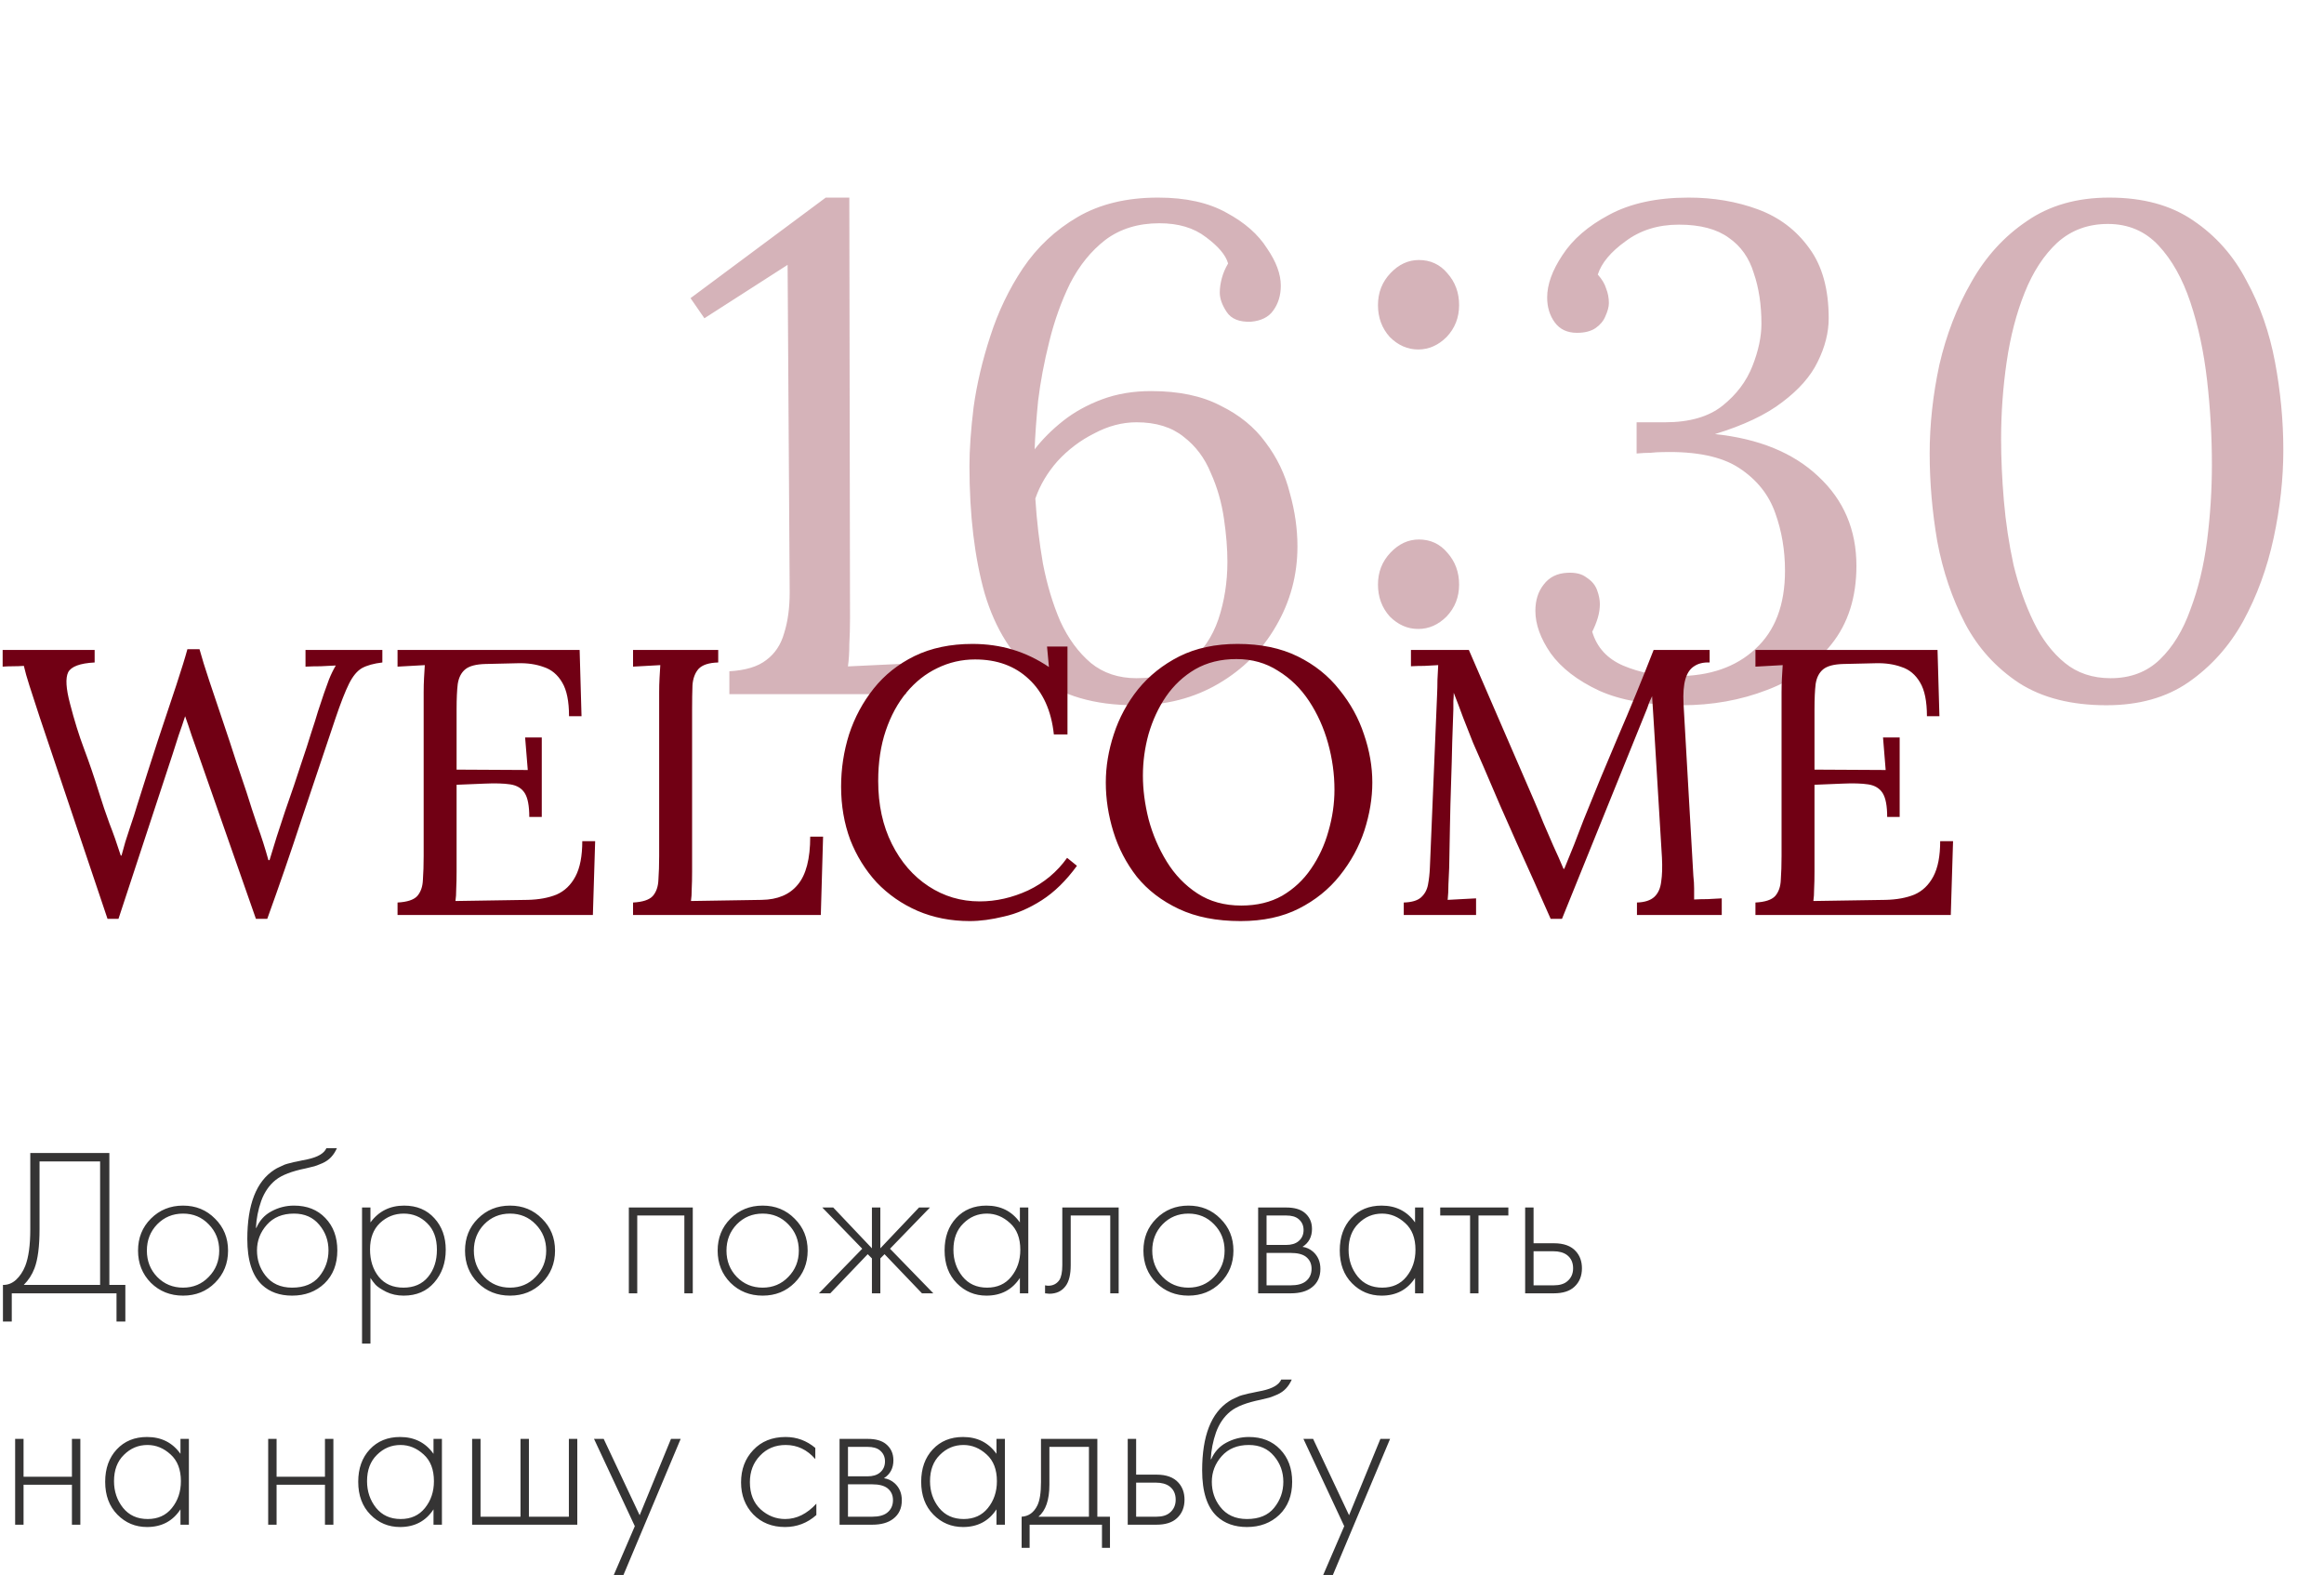
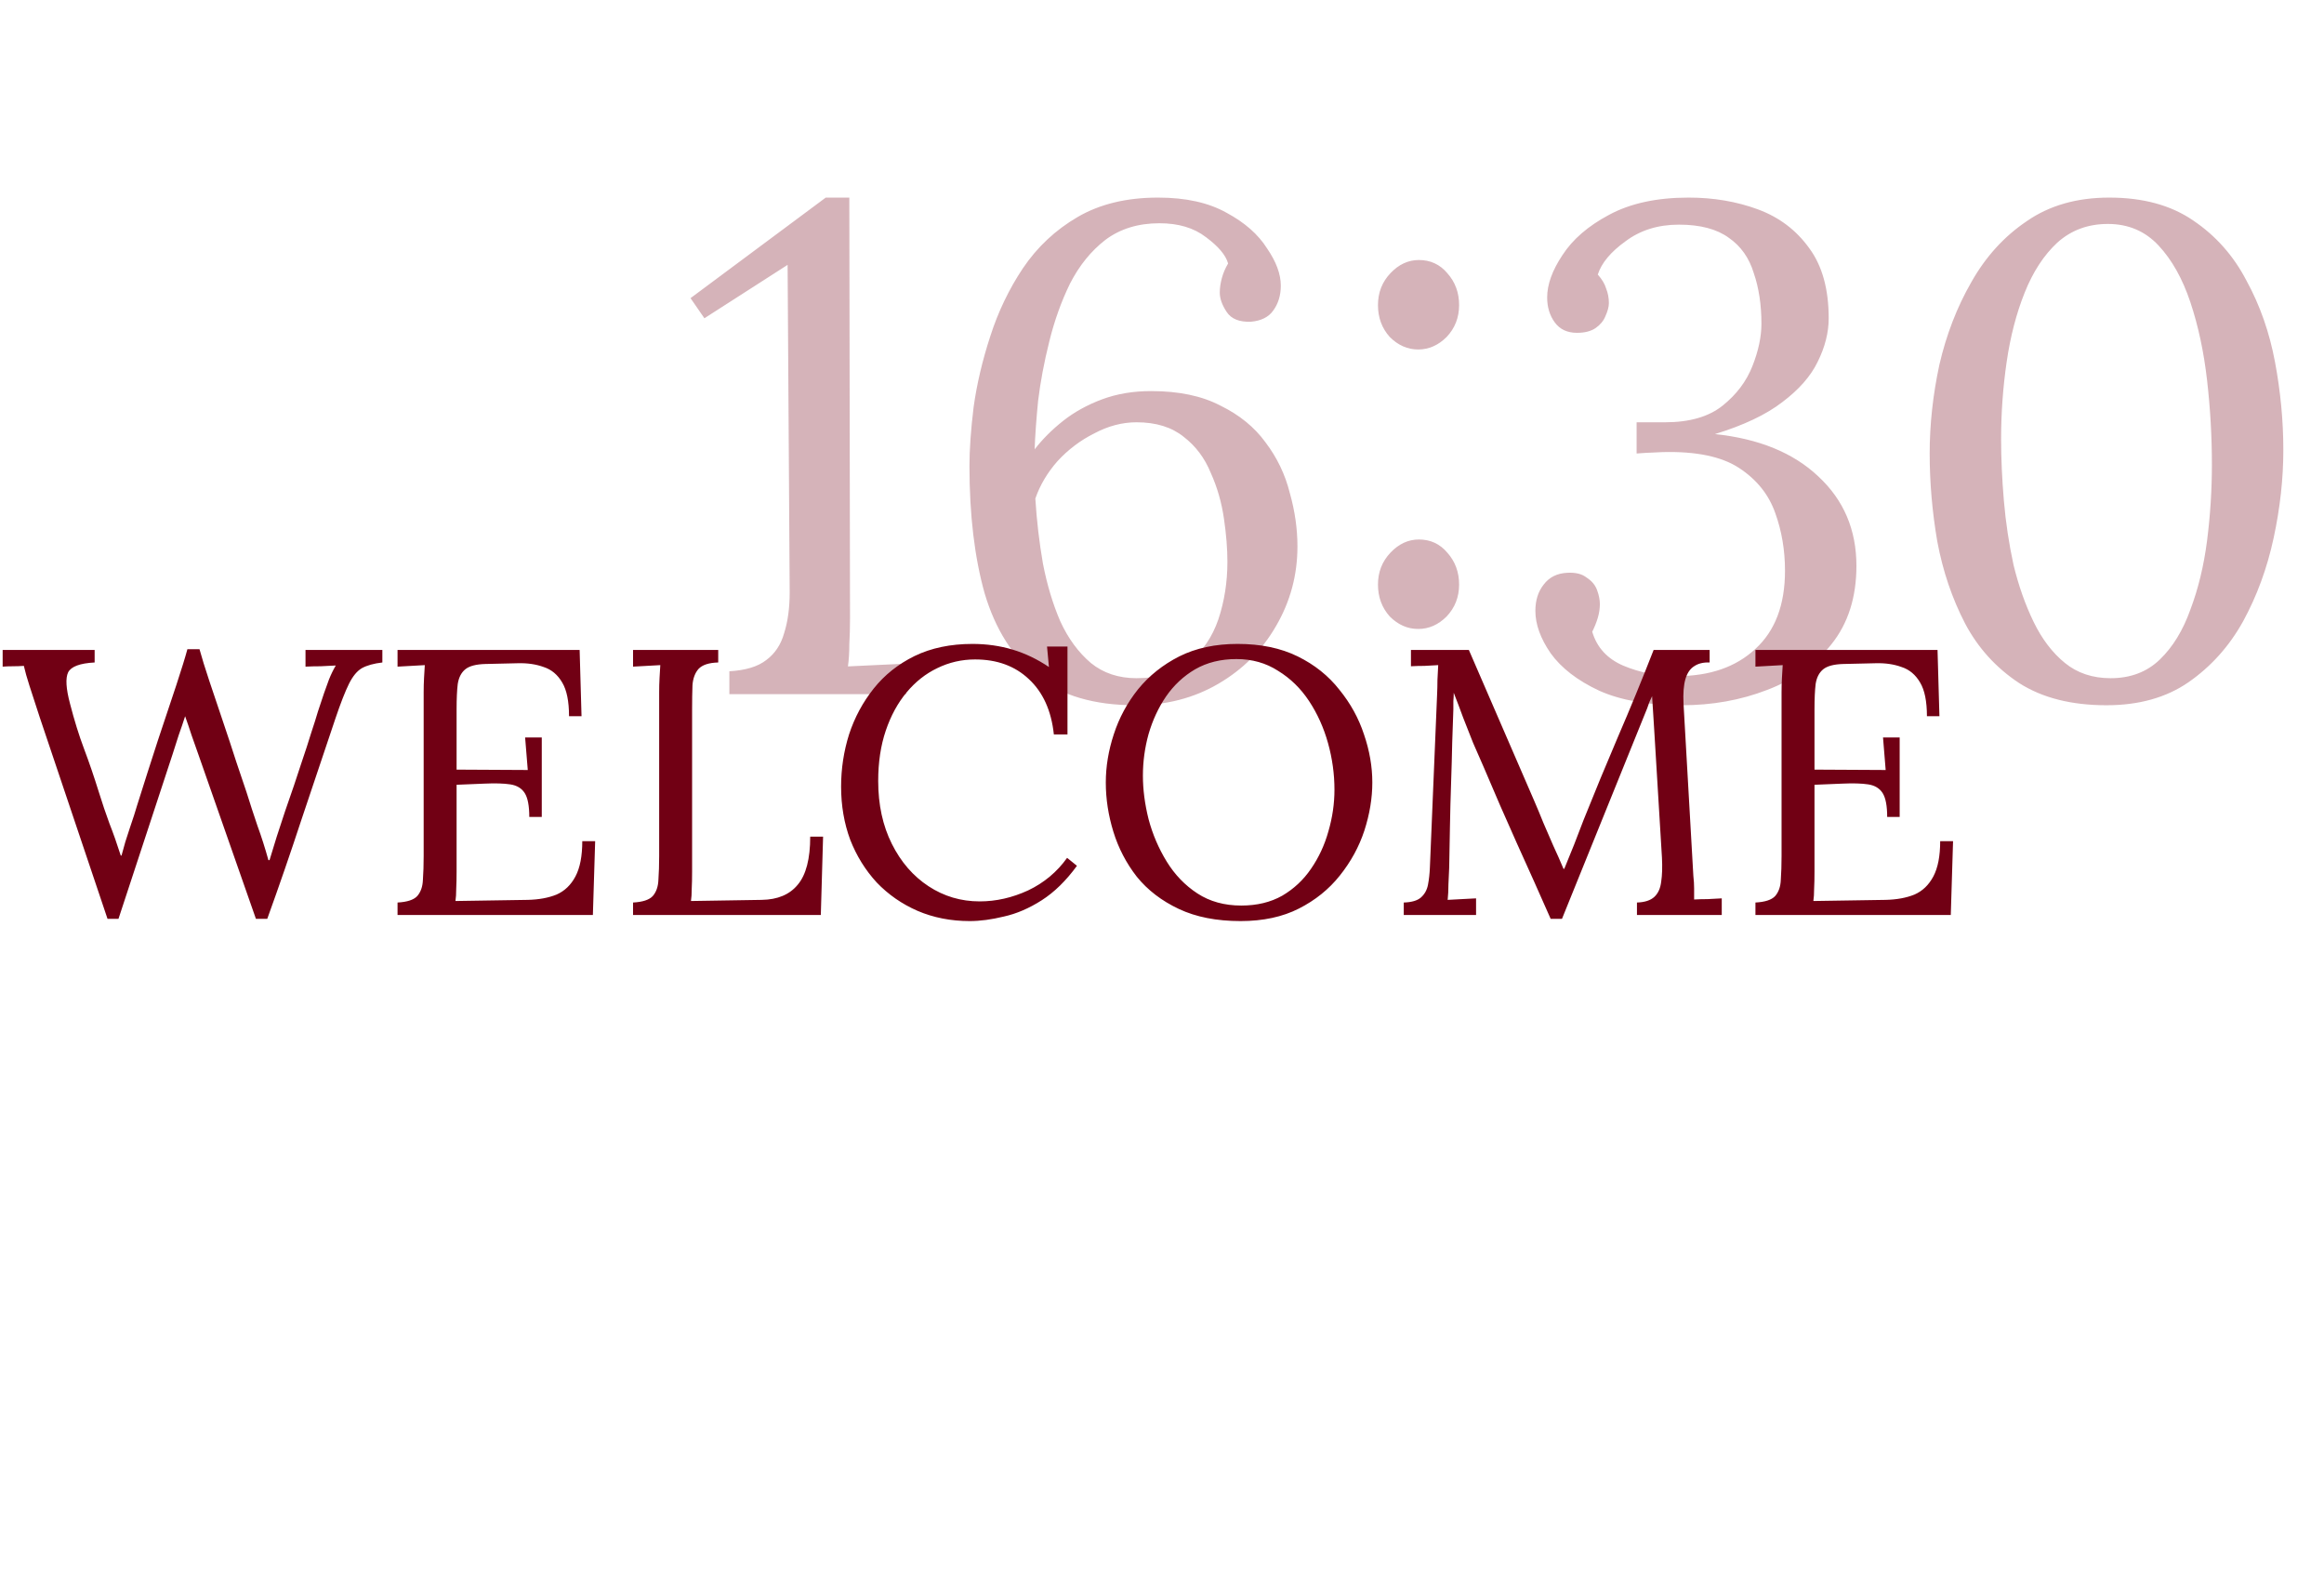
<svg xmlns="http://www.w3.org/2000/svg" width="221" height="151" viewBox="0 0 221 151" fill="none">
-   <path d="M69.359 66V63.824C70.897 63.736 72.062 63.384 72.853 62.769C73.689 62.154 74.26 61.296 74.568 60.197C74.919 59.098 75.095 57.801 75.095 56.307L74.897 25.183L66.985 30.261L65.666 28.348L78.524 18.787H80.766L80.832 58.812C80.832 59.648 80.81 60.461 80.766 61.252C80.766 62.044 80.722 62.747 80.634 63.362C81.557 63.318 82.481 63.275 83.404 63.23C84.327 63.187 85.25 63.143 86.173 63.099V66H69.359ZM107.95 67.055C104.038 67.055 100.917 66.132 98.587 64.286C96.301 62.439 94.653 59.824 93.641 56.439C92.674 53.01 92.191 48.965 92.191 44.306C92.191 42.723 92.323 40.855 92.586 38.701C92.894 36.503 93.422 34.261 94.169 31.975C94.916 29.645 95.949 27.491 97.268 25.513C98.631 23.491 100.367 21.864 102.477 20.633C104.587 19.402 107.137 18.787 110.126 18.787C112.764 18.787 114.94 19.27 116.655 20.238C118.369 21.161 119.644 22.282 120.479 23.601C121.358 24.875 121.798 26.062 121.798 27.161C121.798 28.084 121.556 28.876 121.072 29.535C120.633 30.151 119.93 30.502 118.962 30.59C117.863 30.634 117.094 30.326 116.655 29.667C116.215 29.008 115.995 28.392 115.995 27.821C115.995 27.381 116.061 26.92 116.193 26.436C116.325 25.952 116.523 25.491 116.786 25.051C116.567 24.26 115.863 23.425 114.676 22.546C113.533 21.666 112.061 21.227 110.258 21.227C108.236 21.227 106.522 21.754 105.115 22.809C103.752 23.864 102.631 25.249 101.752 26.963C100.917 28.678 100.257 30.524 99.774 32.502C99.29 34.437 98.939 36.305 98.719 38.107C98.543 39.91 98.433 41.448 98.389 42.723C99.136 41.756 100.038 40.855 101.093 40.02C102.148 39.184 103.379 38.503 104.785 37.975C106.192 37.448 107.753 37.184 109.467 37.184C112.105 37.184 114.303 37.646 116.061 38.569C117.863 39.448 119.292 40.613 120.347 42.064C121.446 43.514 122.215 45.119 122.655 46.877C123.139 48.592 123.38 50.284 123.38 51.955C123.38 54.68 122.699 57.208 121.336 59.538C120.017 61.824 118.193 63.648 115.863 65.011C113.533 66.374 110.896 67.055 107.95 67.055ZM108.082 64.483C110.148 64.483 111.819 63.978 113.094 62.967C114.369 61.912 115.292 60.549 115.863 58.879C116.435 57.164 116.72 55.34 116.72 53.406C116.72 52.175 116.611 50.812 116.391 49.317C116.171 47.779 115.753 46.328 115.138 44.965C114.566 43.558 113.709 42.416 112.566 41.536C111.423 40.613 109.929 40.151 108.082 40.151C106.72 40.151 105.379 40.503 104.06 41.207C102.741 41.866 101.576 42.745 100.565 43.844C99.598 44.943 98.895 46.13 98.455 47.405C98.587 49.515 98.829 51.581 99.18 53.603C99.576 55.625 100.126 57.45 100.829 59.076C101.576 60.703 102.543 62.022 103.73 63.033C104.917 64 106.368 64.483 108.082 64.483ZM134.862 59.802C133.851 59.802 132.95 59.406 132.159 58.615C131.411 57.779 131.038 56.768 131.038 55.581C131.038 54.395 131.433 53.383 132.225 52.548C133.016 51.713 133.917 51.295 134.928 51.295C136.027 51.295 136.928 51.713 137.632 52.548C138.379 53.383 138.753 54.395 138.753 55.581C138.753 56.768 138.357 57.779 137.566 58.615C136.774 59.406 135.873 59.802 134.862 59.802ZM134.862 33.228C133.851 33.228 132.95 32.832 132.159 32.041C131.411 31.206 131.038 30.195 131.038 29.008C131.038 27.821 131.433 26.81 132.225 25.974C133.016 25.139 133.917 24.722 134.928 24.722C136.027 24.722 136.928 25.139 137.632 25.974C138.379 26.81 138.753 27.821 138.753 29.008C138.753 30.195 138.357 31.206 137.566 32.041C136.774 32.832 135.873 33.228 134.862 33.228ZM159.919 67.055C156.754 67.055 154.139 66.594 152.073 65.67C150.006 64.703 148.468 63.516 147.457 62.109C146.49 60.703 146.006 59.362 146.006 58.087C146.006 57.076 146.27 56.241 146.797 55.581C147.325 54.878 148.072 54.505 149.039 54.461C149.831 54.416 150.446 54.57 150.886 54.922C151.369 55.23 151.699 55.625 151.875 56.109C152.051 56.593 152.138 57.032 152.138 57.428C152.138 57.867 152.073 58.307 151.941 58.747C151.809 59.186 151.633 59.626 151.413 60.065C151.853 61.56 152.842 62.637 154.38 63.297C155.963 63.956 157.655 64.286 159.458 64.286C162.579 64.286 165.063 63.428 166.909 61.714C168.799 59.999 169.744 57.516 169.744 54.263C169.744 52.328 169.437 50.504 168.821 48.79C168.206 47.031 167.063 45.603 165.392 44.504C163.722 43.405 161.282 42.899 158.073 42.987C157.721 42.987 157.348 43.009 156.952 43.053C156.556 43.053 156.117 43.075 155.633 43.119V40.151C156.117 40.151 156.578 40.151 157.018 40.151C157.458 40.151 157.897 40.151 158.337 40.151C160.667 40.151 162.491 39.624 163.81 38.569C165.129 37.514 166.074 36.261 166.645 34.81C167.217 33.36 167.502 32.019 167.502 30.788C167.502 28.986 167.261 27.381 166.777 25.974C166.338 24.524 165.546 23.403 164.403 22.611C163.26 21.776 161.678 21.359 159.656 21.359C157.677 21.359 155.985 21.886 154.578 22.941C153.172 23.952 152.292 25.007 151.941 26.106C152.336 26.546 152.6 26.985 152.732 27.425C152.908 27.865 152.996 28.326 152.996 28.81C152.996 29.162 152.886 29.579 152.666 30.063C152.49 30.502 152.182 30.876 151.743 31.184C151.303 31.491 150.71 31.645 149.962 31.645C149.039 31.645 148.336 31.316 147.852 30.656C147.369 29.997 147.127 29.206 147.127 28.282C147.127 27.051 147.611 25.711 148.578 24.26C149.545 22.765 151.017 21.491 152.996 20.436C155.018 19.337 157.546 18.787 160.579 18.787C162.953 18.787 165.151 19.161 167.173 19.908C169.195 20.655 170.821 21.886 172.052 23.601C173.283 25.271 173.899 27.491 173.899 30.261C173.899 31.623 173.547 33.008 172.844 34.415C172.184 35.778 171.063 37.052 169.481 38.239C167.942 39.426 165.81 40.437 163.085 41.273C167.261 41.712 170.536 43.053 172.91 45.295C175.327 47.537 176.536 50.372 176.536 53.801C176.536 56.79 175.745 59.274 174.162 61.252C172.624 63.187 170.58 64.637 168.03 65.604C165.524 66.572 162.821 67.055 159.919 67.055ZM200.317 67.055C196.976 67.055 194.206 66.352 192.008 64.945C189.81 63.494 188.096 61.604 186.865 59.274C185.634 56.9 184.755 54.307 184.228 51.493C183.744 48.68 183.502 45.888 183.502 43.119C183.502 40.349 183.81 37.536 184.425 34.678C185.085 31.821 186.096 29.206 187.459 26.832C188.821 24.414 190.58 22.48 192.734 21.029C194.888 19.534 197.503 18.787 200.581 18.787C203.79 18.787 206.449 19.512 208.559 20.963C210.713 22.414 212.406 24.326 213.637 26.7C214.912 29.03 215.813 31.601 216.34 34.415C216.868 37.228 217.132 40.02 217.132 42.789C217.132 45.515 216.824 48.306 216.208 51.163C215.593 54.021 214.626 56.658 213.307 59.076C211.988 61.45 210.252 63.384 208.098 64.879C205.988 66.33 203.394 67.055 200.317 67.055ZM200.713 64.483C202.603 64.483 204.163 63.89 205.394 62.703C206.625 61.516 207.592 59.934 208.296 57.955C209.043 55.977 209.57 53.801 209.878 51.427C210.186 49.01 210.34 46.592 210.34 44.174C210.34 41.492 210.186 38.811 209.878 36.129C209.57 33.448 209.043 30.986 208.296 28.744C207.548 26.502 206.537 24.7 205.262 23.337C203.988 21.974 202.383 21.293 200.449 21.293C198.559 21.293 196.954 21.886 195.635 23.073C194.36 24.26 193.327 25.843 192.536 27.821C191.745 29.799 191.173 31.997 190.822 34.415C190.47 36.833 190.294 39.272 190.294 41.734C190.294 43.58 190.382 45.537 190.558 47.603C190.734 49.669 191.041 51.713 191.481 53.735C191.965 55.713 192.602 57.516 193.393 59.142C194.184 60.769 195.174 62.066 196.361 63.033C197.547 64 198.998 64.483 200.713 64.483Z" fill="#710014" fill-opacity="0.3" />
+   <path d="M69.359 66V63.824C70.897 63.736 72.062 63.384 72.853 62.769C73.689 62.154 74.26 61.296 74.568 60.197C74.919 59.098 75.095 57.801 75.095 56.307L74.897 25.183L66.985 30.261L65.666 28.348L78.524 18.787H80.766L80.832 58.812C80.832 59.648 80.81 60.461 80.766 61.252C80.766 62.044 80.722 62.747 80.634 63.362C81.557 63.318 82.481 63.275 83.404 63.23C84.327 63.187 85.25 63.143 86.173 63.099V66H69.359ZM107.95 67.055C104.038 67.055 100.917 66.132 98.587 64.286C96.301 62.439 94.653 59.824 93.641 56.439C92.674 53.01 92.191 48.965 92.191 44.306C92.191 42.723 92.323 40.855 92.586 38.701C92.894 36.503 93.422 34.261 94.169 31.975C94.916 29.645 95.949 27.491 97.268 25.513C98.631 23.491 100.367 21.864 102.477 20.633C104.587 19.402 107.137 18.787 110.126 18.787C112.764 18.787 114.94 19.27 116.655 20.238C118.369 21.161 119.644 22.282 120.479 23.601C121.358 24.875 121.798 26.062 121.798 27.161C121.798 28.084 121.556 28.876 121.072 29.535C120.633 30.151 119.93 30.502 118.962 30.59C117.863 30.634 117.094 30.326 116.655 29.667C116.215 29.008 115.995 28.392 115.995 27.821C115.995 27.381 116.061 26.92 116.193 26.436C116.325 25.952 116.523 25.491 116.786 25.051C116.567 24.26 115.863 23.425 114.676 22.546C113.533 21.666 112.061 21.227 110.258 21.227C108.236 21.227 106.522 21.754 105.115 22.809C103.752 23.864 102.631 25.249 101.752 26.963C100.917 28.678 100.257 30.524 99.774 32.502C99.29 34.437 98.939 36.305 98.719 38.107C98.543 39.91 98.433 41.448 98.389 42.723C99.136 41.756 100.038 40.855 101.093 40.02C102.148 39.184 103.379 38.503 104.785 37.975C106.192 37.448 107.753 37.184 109.467 37.184C112.105 37.184 114.303 37.646 116.061 38.569C117.863 39.448 119.292 40.613 120.347 42.064C121.446 43.514 122.215 45.119 122.655 46.877C123.139 48.592 123.38 50.284 123.38 51.955C123.38 54.68 122.699 57.208 121.336 59.538C120.017 61.824 118.193 63.648 115.863 65.011C113.533 66.374 110.896 67.055 107.95 67.055ZM108.082 64.483C110.148 64.483 111.819 63.978 113.094 62.967C114.369 61.912 115.292 60.549 115.863 58.879C116.435 57.164 116.72 55.34 116.72 53.406C116.72 52.175 116.611 50.812 116.391 49.317C116.171 47.779 115.753 46.328 115.138 44.965C114.566 43.558 113.709 42.416 112.566 41.536C111.423 40.613 109.929 40.151 108.082 40.151C106.72 40.151 105.379 40.503 104.06 41.207C102.741 41.866 101.576 42.745 100.565 43.844C99.598 44.943 98.895 46.13 98.455 47.405C98.587 49.515 98.829 51.581 99.18 53.603C99.576 55.625 100.126 57.45 100.829 59.076C101.576 60.703 102.543 62.022 103.73 63.033C104.917 64 106.368 64.483 108.082 64.483ZM134.862 59.802C133.851 59.802 132.95 59.406 132.159 58.615C131.411 57.779 131.038 56.768 131.038 55.581C131.038 54.395 131.433 53.383 132.225 52.548C133.016 51.713 133.917 51.295 134.928 51.295C136.027 51.295 136.928 51.713 137.632 52.548C138.379 53.383 138.753 54.395 138.753 55.581C138.753 56.768 138.357 57.779 137.566 58.615C136.774 59.406 135.873 59.802 134.862 59.802ZM134.862 33.228C133.851 33.228 132.95 32.832 132.159 32.041C131.411 31.206 131.038 30.195 131.038 29.008C131.038 27.821 131.433 26.81 132.225 25.974C133.016 25.139 133.917 24.722 134.928 24.722C136.027 24.722 136.928 25.139 137.632 25.974C138.379 26.81 138.753 27.821 138.753 29.008C138.753 30.195 138.357 31.206 137.566 32.041C136.774 32.832 135.873 33.228 134.862 33.228ZM159.919 67.055C156.754 67.055 154.139 66.594 152.073 65.67C150.006 64.703 148.468 63.516 147.457 62.109C146.49 60.703 146.006 59.362 146.006 58.087C146.006 57.076 146.27 56.241 146.797 55.581C147.325 54.878 148.072 54.505 149.039 54.461C149.831 54.416 150.446 54.57 150.886 54.922C151.369 55.23 151.699 55.625 151.875 56.109C152.051 56.593 152.138 57.032 152.138 57.428C152.138 57.867 152.073 58.307 151.941 58.747C151.809 59.186 151.633 59.626 151.413 60.065C151.853 61.56 152.842 62.637 154.38 63.297C155.963 63.956 157.655 64.286 159.458 64.286C162.579 64.286 165.063 63.428 166.909 61.714C168.799 59.999 169.744 57.516 169.744 54.263C169.744 52.328 169.437 50.504 168.821 48.79C168.206 47.031 167.063 45.603 165.392 44.504C163.722 43.405 161.282 42.899 158.073 42.987C156.556 43.053 156.117 43.075 155.633 43.119V40.151C156.117 40.151 156.578 40.151 157.018 40.151C157.458 40.151 157.897 40.151 158.337 40.151C160.667 40.151 162.491 39.624 163.81 38.569C165.129 37.514 166.074 36.261 166.645 34.81C167.217 33.36 167.502 32.019 167.502 30.788C167.502 28.986 167.261 27.381 166.777 25.974C166.338 24.524 165.546 23.403 164.403 22.611C163.26 21.776 161.678 21.359 159.656 21.359C157.677 21.359 155.985 21.886 154.578 22.941C153.172 23.952 152.292 25.007 151.941 26.106C152.336 26.546 152.6 26.985 152.732 27.425C152.908 27.865 152.996 28.326 152.996 28.81C152.996 29.162 152.886 29.579 152.666 30.063C152.49 30.502 152.182 30.876 151.743 31.184C151.303 31.491 150.71 31.645 149.962 31.645C149.039 31.645 148.336 31.316 147.852 30.656C147.369 29.997 147.127 29.206 147.127 28.282C147.127 27.051 147.611 25.711 148.578 24.26C149.545 22.765 151.017 21.491 152.996 20.436C155.018 19.337 157.546 18.787 160.579 18.787C162.953 18.787 165.151 19.161 167.173 19.908C169.195 20.655 170.821 21.886 172.052 23.601C173.283 25.271 173.899 27.491 173.899 30.261C173.899 31.623 173.547 33.008 172.844 34.415C172.184 35.778 171.063 37.052 169.481 38.239C167.942 39.426 165.81 40.437 163.085 41.273C167.261 41.712 170.536 43.053 172.91 45.295C175.327 47.537 176.536 50.372 176.536 53.801C176.536 56.79 175.745 59.274 174.162 61.252C172.624 63.187 170.58 64.637 168.03 65.604C165.524 66.572 162.821 67.055 159.919 67.055ZM200.317 67.055C196.976 67.055 194.206 66.352 192.008 64.945C189.81 63.494 188.096 61.604 186.865 59.274C185.634 56.9 184.755 54.307 184.228 51.493C183.744 48.68 183.502 45.888 183.502 43.119C183.502 40.349 183.81 37.536 184.425 34.678C185.085 31.821 186.096 29.206 187.459 26.832C188.821 24.414 190.58 22.48 192.734 21.029C194.888 19.534 197.503 18.787 200.581 18.787C203.79 18.787 206.449 19.512 208.559 20.963C210.713 22.414 212.406 24.326 213.637 26.7C214.912 29.03 215.813 31.601 216.34 34.415C216.868 37.228 217.132 40.02 217.132 42.789C217.132 45.515 216.824 48.306 216.208 51.163C215.593 54.021 214.626 56.658 213.307 59.076C211.988 61.45 210.252 63.384 208.098 64.879C205.988 66.33 203.394 67.055 200.317 67.055ZM200.713 64.483C202.603 64.483 204.163 63.89 205.394 62.703C206.625 61.516 207.592 59.934 208.296 57.955C209.043 55.977 209.57 53.801 209.878 51.427C210.186 49.01 210.34 46.592 210.34 44.174C210.34 41.492 210.186 38.811 209.878 36.129C209.57 33.448 209.043 30.986 208.296 28.744C207.548 26.502 206.537 24.7 205.262 23.337C203.988 21.974 202.383 21.293 200.449 21.293C198.559 21.293 196.954 21.886 195.635 23.073C194.36 24.26 193.327 25.843 192.536 27.821C191.745 29.799 191.173 31.997 190.822 34.415C190.47 36.833 190.294 39.272 190.294 41.734C190.294 43.58 190.382 45.537 190.558 47.603C190.734 49.669 191.041 51.713 191.481 53.735C191.965 55.713 192.602 57.516 193.393 59.142C194.184 60.769 195.174 62.066 196.361 63.033C197.547 64 198.998 64.483 200.713 64.483Z" fill="#710014" fill-opacity="0.3" />
  <path d="M10.224 87.36L3.78 68.208C3.372 66.936 3.048 65.94 2.808 65.22C2.568 64.476 2.388 63.84 2.268 63.312C1.932 63.336 1.596 63.348 1.26 63.348C0.924 63.348 0.588 63.36 0.252 63.384V61.8H9V62.988C7.608 63.06 6.768 63.372 6.48 63.924C6.216 64.476 6.276 65.472 6.66 66.912C7.068 68.496 7.512 69.924 7.992 71.196C8.472 72.468 8.94 73.836 9.396 75.3C9.732 76.38 10.068 77.376 10.404 78.288C10.764 79.2 11.124 80.22 11.484 81.348H11.556C11.676 80.94 11.796 80.508 11.916 80.052C12.06 79.596 12.204 79.152 12.348 78.72C12.492 78.288 12.624 77.892 12.744 77.532C12.864 77.148 12.96 76.836 13.032 76.596C13.704 74.46 14.364 72.396 15.012 70.404C15.684 68.388 16.272 66.624 16.776 65.112C17.28 63.576 17.628 62.448 17.82 61.728H18.972C19.188 62.52 19.5 63.528 19.908 64.752C20.316 65.976 20.748 67.26 21.204 68.604C21.66 69.948 22.08 71.22 22.464 72.42C22.872 73.62 23.196 74.58 23.436 75.3C23.772 76.38 24.12 77.448 24.48 78.504C24.864 79.56 25.212 80.652 25.524 81.78H25.632C25.848 81.084 26.076 80.34 26.316 79.548C26.58 78.756 26.844 77.952 27.108 77.136C27.732 75.36 28.236 73.872 28.62 72.672C29.028 71.472 29.352 70.476 29.592 69.684C29.856 68.892 30.072 68.208 30.24 67.632C30.432 67.032 30.624 66.456 30.816 65.904C30.96 65.496 31.116 65.064 31.284 64.608C31.476 64.128 31.692 63.684 31.932 63.276C31.452 63.3 30.972 63.324 30.492 63.348C30.012 63.348 29.532 63.36 29.052 63.384V61.8H36.36V62.988C35.544 63.084 34.896 63.264 34.416 63.528C33.96 63.792 33.552 64.284 33.192 65.004C32.832 65.724 32.4 66.828 31.896 68.316C30.792 71.58 29.712 74.796 28.656 77.964C27.624 81.108 26.544 84.24 25.416 87.36H24.336L18.864 71.736C18.648 71.112 18.432 70.5 18.216 69.9C18.024 69.3 17.82 68.7 17.604 68.1C17.412 68.7 17.208 69.3 16.992 69.9C16.8 70.5 16.608 71.1 16.416 71.7L11.268 87.36H10.224ZM50.332 77.676C50.332 76.62 50.188 75.864 49.9 75.408C49.612 74.952 49.156 74.676 48.532 74.58C47.908 74.484 47.08 74.46 46.048 74.508L43.42 74.616V82.86C43.42 83.508 43.408 84.06 43.384 84.516C43.384 84.972 43.36 85.356 43.312 85.668L50.188 85.56C51.244 85.536 52.156 85.368 52.924 85.056C53.692 84.72 54.292 84.144 54.724 83.328C55.156 82.512 55.372 81.396 55.372 79.98H56.596L56.38 87H37.804V85.812C38.716 85.764 39.34 85.56 39.676 85.2C40.012 84.816 40.192 84.3 40.216 83.652C40.264 82.98 40.288 82.224 40.288 81.384V65.832C40.288 65.352 40.3 64.896 40.324 64.464C40.348 64.008 40.372 63.6 40.396 63.24C39.964 63.264 39.532 63.288 39.1 63.312C38.668 63.336 38.236 63.36 37.804 63.384V61.8H55.12L55.3 68.1H54.112C54.112 66.684 53.896 65.616 53.464 64.896C53.032 64.152 52.444 63.66 51.7 63.42C50.98 63.156 50.164 63.036 49.252 63.06L46.156 63.132C45.268 63.156 44.632 63.324 44.248 63.636C43.864 63.948 43.624 64.416 43.528 65.04C43.456 65.64 43.42 66.432 43.42 67.416V73.176L50.188 73.212L49.936 70.116H51.52V77.676H50.332ZM60.199 87V85.812C61.111 85.764 61.735 85.56 62.071 85.2C62.407 84.816 62.587 84.3 62.611 83.652C62.659 82.98 62.683 82.224 62.683 81.384V65.832C62.683 65.352 62.695 64.896 62.719 64.464C62.743 64.008 62.767 63.6 62.791 63.24C62.359 63.264 61.927 63.288 61.495 63.312C61.063 63.336 60.631 63.36 60.199 63.384V61.8H68.299V62.988C67.411 63.012 66.787 63.216 66.427 63.6C66.091 63.984 65.899 64.5 65.851 65.148C65.827 65.796 65.815 66.552 65.815 67.416V82.86C65.815 83.508 65.803 84.06 65.779 84.516C65.779 84.972 65.755 85.356 65.707 85.668L72.439 85.56C73.951 85.536 75.091 85.056 75.859 84.12C76.651 83.184 77.047 81.66 77.047 79.548H78.271L78.055 87H60.199ZM100.216 69.828C99.976 67.572 99.184 65.82 97.84 64.572C96.52 63.324 94.816 62.7 92.728 62.7C91.456 62.7 90.256 62.976 89.128 63.528C88.024 64.056 87.052 64.824 86.212 65.832C85.372 66.84 84.712 68.052 84.232 69.468C83.752 70.884 83.512 72.48 83.512 74.256C83.512 76.512 83.944 78.504 84.808 80.232C85.672 81.96 86.836 83.304 88.3 84.264C89.764 85.224 91.384 85.704 93.16 85.704C94.72 85.704 96.256 85.356 97.768 84.66C99.28 83.94 100.516 82.908 101.476 81.564L102.412 82.32C101.38 83.736 100.264 84.828 99.064 85.596C97.864 86.364 96.664 86.88 95.464 87.144C94.288 87.432 93.208 87.576 92.224 87.576C90.424 87.576 88.768 87.252 87.256 86.604C85.768 85.956 84.472 85.056 83.368 83.904C82.288 82.728 81.448 81.372 80.848 79.836C80.272 78.276 79.984 76.596 79.984 74.796C79.984 73.092 80.236 71.436 80.74 69.828C81.268 68.22 82.048 66.768 83.08 65.472C84.112 64.176 85.408 63.144 86.968 62.376C88.552 61.608 90.388 61.224 92.476 61.224C93.82 61.224 95.092 61.404 96.292 61.764C97.492 62.124 98.644 62.676 99.748 63.42L99.568 61.476H101.512V69.828H100.216ZM117.972 87.576C115.692 87.576 113.736 87.192 112.104 86.424C110.472 85.656 109.14 84.636 108.108 83.364C107.1 82.068 106.356 80.64 105.876 79.08C105.396 77.52 105.156 75.96 105.156 74.4C105.156 72.888 105.408 71.364 105.912 69.828C106.416 68.268 107.184 66.84 108.216 65.544C109.272 64.248 110.58 63.204 112.14 62.412C113.724 61.62 115.572 61.224 117.684 61.224C119.892 61.224 121.8 61.62 123.408 62.412C125.016 63.204 126.336 64.26 127.368 65.58C128.424 66.876 129.204 68.292 129.708 69.828C130.236 71.364 130.5 72.888 130.5 74.4C130.5 75.888 130.248 77.412 129.744 78.972C129.24 80.508 128.46 81.936 127.404 83.256C126.372 84.552 125.076 85.596 123.516 86.388C121.956 87.18 120.108 87.576 117.972 87.576ZM118.044 86.1C119.532 86.1 120.828 85.788 121.932 85.164C123.036 84.516 123.948 83.664 124.668 82.608C125.412 81.528 125.964 80.34 126.324 79.044C126.708 77.724 126.9 76.404 126.9 75.084C126.9 73.596 126.696 72.12 126.288 70.656C125.88 69.192 125.28 67.86 124.488 66.66C123.696 65.46 122.712 64.5 121.536 63.78C120.384 63.036 119.064 62.664 117.576 62.664C116.088 62.664 114.78 62.988 113.652 63.636C112.548 64.284 111.624 65.148 110.88 66.228C110.16 67.284 109.608 68.472 109.224 69.792C108.864 71.088 108.684 72.408 108.684 73.752C108.684 75.072 108.864 76.452 109.224 77.892C109.608 79.332 110.184 80.676 110.952 81.924C111.72 83.172 112.692 84.18 113.868 84.948C115.044 85.716 116.436 86.1 118.044 86.1ZM147.458 87.36C146.402 84.96 145.334 82.572 144.254 80.196C143.174 77.796 142.118 75.372 141.086 72.924C140.75 72.156 140.414 71.388 140.078 70.62C139.766 69.828 139.454 69.036 139.142 68.244C138.854 67.452 138.554 66.66 138.242 65.868C138.242 66.132 138.23 66.396 138.206 66.66C138.206 66.924 138.206 67.188 138.206 67.452C138.182 68.316 138.146 69.36 138.098 70.584C138.074 71.784 138.038 73.08 137.99 74.472C137.942 75.84 137.906 77.22 137.882 78.612C137.858 79.98 137.834 81.276 137.81 82.5C137.786 83.028 137.762 83.556 137.738 84.084C137.738 84.612 137.714 85.104 137.666 85.56C138.122 85.536 138.566 85.512 138.998 85.488C139.454 85.464 139.91 85.44 140.366 85.416V87H133.49V85.812C134.234 85.788 134.774 85.632 135.11 85.344C135.47 85.032 135.698 84.624 135.794 84.12C135.89 83.616 135.95 83.076 135.974 82.5L136.658 66.084C136.682 65.604 136.694 65.124 136.694 64.644C136.718 64.164 136.742 63.696 136.766 63.24C136.334 63.264 135.902 63.288 135.47 63.312C135.038 63.312 134.606 63.324 134.174 63.348V61.8H139.682L145.874 76.092C146.186 76.812 146.486 77.532 146.774 78.252C147.086 78.972 147.398 79.692 147.71 80.412C148.046 81.132 148.37 81.864 148.682 82.608H148.754C149.018 81.96 149.33 81.192 149.69 80.304C150.05 79.392 150.35 78.612 150.59 77.964C151.646 75.324 152.738 72.684 153.866 70.044C155.018 67.38 156.146 64.632 157.25 61.8H162.578V62.988C161.978 62.964 161.486 63.084 161.102 63.348C160.718 63.588 160.442 63.996 160.274 64.572C160.106 65.148 160.046 65.928 160.094 66.912L161.03 83.292C161.078 83.7 161.102 84.096 161.102 84.48C161.102 84.864 161.102 85.212 161.102 85.524C161.534 85.5 161.966 85.488 162.398 85.488C162.854 85.464 163.298 85.44 163.73 85.416V87H155.666V85.812C156.41 85.788 156.962 85.608 157.322 85.272C157.682 84.936 157.898 84.456 157.97 83.832C158.066 83.208 158.09 82.44 158.042 81.528L157.322 69.648C157.298 69.264 157.274 68.88 157.25 68.496C157.226 68.112 157.202 67.728 157.178 67.344C157.154 66.96 157.13 66.576 157.106 66.192C157.034 66.36 156.95 66.54 156.854 66.732C156.782 66.924 156.71 67.128 156.638 67.344L148.538 87.36H147.458ZM179.461 77.676C179.461 76.62 179.317 75.864 179.029 75.408C178.741 74.952 178.285 74.676 177.661 74.58C177.037 74.484 176.209 74.46 175.177 74.508L172.549 74.616V82.86C172.549 83.508 172.537 84.06 172.513 84.516C172.513 84.972 172.489 85.356 172.441 85.668L179.317 85.56C180.373 85.536 181.285 85.368 182.053 85.056C182.821 84.72 183.421 84.144 183.853 83.328C184.285 82.512 184.501 81.396 184.501 79.98H185.725L185.509 87H166.933V85.812C167.845 85.764 168.469 85.56 168.805 85.2C169.141 84.816 169.321 84.3 169.345 83.652C169.393 82.98 169.417 82.224 169.417 81.384V65.832C169.417 65.352 169.429 64.896 169.453 64.464C169.477 64.008 169.501 63.6 169.525 63.24C169.093 63.264 168.661 63.288 168.229 63.312C167.797 63.336 167.365 63.36 166.933 63.384V61.8H184.249L184.429 68.1H183.241C183.241 66.684 183.025 65.616 182.593 64.896C182.161 64.152 181.573 63.66 180.829 63.42C180.109 63.156 179.293 63.036 178.381 63.06L175.285 63.132C174.397 63.156 173.761 63.324 173.377 63.636C172.993 63.948 172.753 64.416 172.657 65.04C172.585 65.64 172.549 66.432 172.549 67.416V73.176L179.317 73.212L179.065 70.116H180.649V77.676H179.461Z" fill="#710014" />
-   <path d="M2.88 109.629H10.4V122.169H11.92V125.649H11.08V122.969H1.12V125.649H0.28V122.169C0.733 122.182 1.147 122.022 1.52 121.689C1.893 121.342 2.187 120.902 2.4 120.369C2.72 119.555 2.88 118.389 2.88 116.869V109.629ZM3.76 110.429V116.869C3.76 118.509 3.6 119.749 3.28 120.589C3.053 121.189 2.713 121.715 2.26 122.169H9.52V110.429H3.76ZM14.347 115.869C15.174 115.042 16.194 114.629 17.407 114.629C18.62 114.629 19.634 115.042 20.447 115.869C21.274 116.682 21.687 117.695 21.687 118.909C21.687 120.122 21.274 121.142 20.447 121.969C19.634 122.782 18.62 123.189 17.407 123.189C16.194 123.189 15.174 122.782 14.347 121.969C13.534 121.142 13.127 120.122 13.127 118.909C13.127 117.695 13.534 116.682 14.347 115.869ZM14.947 121.409C15.614 122.089 16.434 122.429 17.407 122.429C18.38 122.429 19.194 122.089 19.847 121.409C20.514 120.729 20.847 119.895 20.847 118.909C20.847 117.922 20.514 117.089 19.847 116.409C19.194 115.729 18.38 115.389 17.407 115.389C16.434 115.389 15.614 115.729 14.947 116.409C14.294 117.089 13.967 117.922 13.967 118.909C13.967 119.895 14.294 120.729 14.947 121.409ZM24.338 116.749H24.378C24.684 116.042 25.164 115.515 25.818 115.169C26.484 114.809 27.198 114.629 27.958 114.629C29.198 114.629 30.191 115.022 30.938 115.809C31.698 116.595 32.078 117.622 32.078 118.889C32.078 120.195 31.671 121.242 30.858 122.029C30.044 122.802 29.018 123.189 27.778 123.189C26.604 123.189 25.651 122.849 24.918 122.169C23.984 121.289 23.518 119.835 23.518 117.809C23.518 114.529 24.371 112.335 26.078 111.229C26.238 111.122 26.411 111.029 26.598 110.949C26.784 110.855 26.944 110.782 27.078 110.729C27.224 110.675 27.418 110.622 27.658 110.569C27.898 110.502 28.071 110.462 28.178 110.449C28.284 110.422 28.471 110.382 28.738 110.329C29.018 110.275 29.184 110.242 29.238 110.229C30.224 110.015 30.824 109.662 31.038 109.169H32.038C31.891 109.502 31.704 109.789 31.478 110.029C31.264 110.255 30.998 110.442 30.678 110.589C30.371 110.722 30.111 110.822 29.898 110.889C29.698 110.942 29.424 111.009 29.078 111.089C27.758 111.355 26.804 111.722 26.218 112.189C25.604 112.682 25.144 113.349 24.838 114.189C24.544 115.029 24.378 115.882 24.338 116.749ZM27.778 122.429C28.924 122.429 29.784 122.075 30.358 121.369C30.944 120.649 31.238 119.822 31.238 118.889C31.238 117.955 30.944 117.142 30.358 116.449C29.771 115.742 28.971 115.389 27.958 115.389C26.864 115.389 26.004 115.742 25.378 116.449C24.751 117.155 24.438 117.969 24.438 118.889C24.438 119.782 24.698 120.569 25.218 121.249C25.818 122.035 26.671 122.429 27.778 122.429ZM35.228 121.509V127.749H34.428V114.809H35.228V116.229C36.015 115.162 37.082 114.629 38.428 114.629C39.628 114.629 40.588 115.029 41.308 115.829C42.028 116.615 42.388 117.615 42.388 118.829C42.388 120.069 42.022 121.109 41.288 121.949C40.568 122.775 39.602 123.189 38.388 123.189C37.775 123.189 37.222 123.069 36.728 122.829C36.235 122.575 35.895 122.349 35.708 122.149C35.522 121.935 35.362 121.722 35.228 121.509ZM36.028 121.409C36.588 122.089 37.368 122.429 38.368 122.429C39.368 122.429 40.148 122.089 40.708 121.409C41.268 120.729 41.548 119.869 41.548 118.829C41.548 117.749 41.242 116.909 40.628 116.309C40.015 115.695 39.268 115.389 38.388 115.389C37.522 115.389 36.768 115.689 36.128 116.289C35.502 116.889 35.188 117.722 35.188 118.789C35.188 119.842 35.468 120.715 36.028 121.409ZM45.441 115.869C46.267 115.042 47.287 114.629 48.501 114.629C49.714 114.629 50.727 115.042 51.541 115.869C52.367 116.682 52.781 117.695 52.781 118.909C52.781 120.122 52.367 121.142 51.541 121.969C50.727 122.782 49.714 123.189 48.501 123.189C47.287 123.189 46.267 122.782 45.441 121.969C44.627 121.142 44.221 120.122 44.221 118.909C44.221 117.695 44.627 116.682 45.441 115.869ZM46.041 121.409C46.707 122.089 47.527 122.429 48.501 122.429C49.474 122.429 50.287 122.089 50.941 121.409C51.607 120.729 51.941 119.895 51.941 118.909C51.941 117.922 51.607 117.089 50.941 116.409C50.287 115.729 49.474 115.389 48.501 115.389C47.527 115.389 46.707 115.729 46.041 116.409C45.387 117.089 45.061 117.922 45.061 118.909C45.061 119.895 45.387 120.729 46.041 121.409ZM59.799 122.969V114.809H65.879V122.969H65.079V115.569H60.599V122.969H59.799ZM69.464 115.869C70.291 115.042 71.311 114.629 72.524 114.629C73.738 114.629 74.751 115.042 75.564 115.869C76.391 116.682 76.804 117.695 76.804 118.909C76.804 120.122 76.391 121.142 75.564 121.969C74.751 122.782 73.738 123.189 72.524 123.189C71.311 123.189 70.291 122.782 69.464 121.969C68.651 121.142 68.244 120.122 68.244 118.909C68.244 117.695 68.651 116.682 69.464 115.869ZM70.064 121.409C70.731 122.089 71.551 122.429 72.524 122.429C73.498 122.429 74.311 122.089 74.964 121.409C75.631 120.729 75.964 119.895 75.964 118.909C75.964 117.922 75.631 117.089 74.964 116.409C74.311 115.729 73.498 115.389 72.524 115.389C71.551 115.389 70.731 115.729 70.064 116.409C69.411 117.089 69.084 117.922 69.084 118.909C69.084 119.895 69.411 120.729 70.064 121.409ZM82.915 114.809H83.715V118.689L87.395 114.809H88.435L84.635 118.729L88.755 122.969H87.675L84.115 119.249L83.715 119.649V122.969H82.915V119.649L82.515 119.249L78.955 122.969H77.875L81.995 118.729L78.195 114.809H79.235L82.915 118.689V114.809ZM96.986 116.229V114.809H97.786V122.969H96.986V121.509C96.253 122.629 95.193 123.189 93.806 123.189C92.7 123.189 91.76 122.795 90.986 122.009C90.213 121.222 89.826 120.182 89.826 118.889C89.826 117.622 90.193 116.595 90.926 115.809C91.66 115.022 92.62 114.629 93.806 114.629C95.166 114.629 96.226 115.162 96.986 116.229ZM93.846 115.389C92.98 115.389 92.233 115.702 91.606 116.329C90.98 116.942 90.666 117.775 90.666 118.829C90.666 119.802 90.953 120.649 91.526 121.369C92.1 122.075 92.88 122.429 93.866 122.429C94.84 122.429 95.606 122.082 96.166 121.389C96.74 120.682 97.026 119.829 97.026 118.829C97.026 117.722 96.7 116.875 96.046 116.289C95.393 115.689 94.66 115.389 93.846 115.389ZM106.379 114.809V122.969H105.579V115.569H101.819V120.289C101.819 121.182 101.659 121.842 101.339 122.269C100.979 122.762 100.459 123.009 99.779 123.009C99.699 123.009 99.565 122.995 99.379 122.969V122.209C99.512 122.235 99.612 122.249 99.679 122.249C100.132 122.249 100.485 122.069 100.739 121.709C100.925 121.415 101.019 120.942 101.019 120.289V114.809H106.379ZM109.953 115.869C110.779 115.042 111.799 114.629 113.013 114.629C114.226 114.629 115.239 115.042 116.053 115.869C116.879 116.682 117.293 117.695 117.293 118.909C117.293 120.122 116.879 121.142 116.053 121.969C115.239 122.782 114.226 123.189 113.013 123.189C111.799 123.189 110.779 122.782 109.953 121.969C109.139 121.142 108.733 120.122 108.733 118.909C108.733 117.695 109.139 116.682 109.953 115.869ZM110.553 121.409C111.219 122.089 112.039 122.429 113.013 122.429C113.986 122.429 114.799 122.089 115.453 121.409C116.119 120.729 116.453 119.895 116.453 118.909C116.453 117.922 116.119 117.089 115.453 116.409C114.799 115.729 113.986 115.389 113.013 115.389C112.039 115.389 111.219 115.729 110.553 116.409C109.899 117.089 109.573 117.922 109.573 118.909C109.573 119.895 109.899 120.729 110.553 121.409ZM119.643 114.809H122.303C123.063 114.809 123.643 114.969 124.043 115.289C124.523 115.675 124.763 116.195 124.763 116.849C124.763 117.595 124.463 118.162 123.863 118.549C124.236 118.602 124.57 118.755 124.863 119.009C125.33 119.422 125.563 119.969 125.563 120.649C125.563 121.409 125.29 121.995 124.743 122.409C124.263 122.782 123.596 122.969 122.743 122.969H119.643V114.809ZM120.443 118.369H122.303C122.796 118.369 123.183 118.255 123.463 118.029C123.796 117.762 123.963 117.402 123.963 116.949C123.963 116.509 123.796 116.155 123.463 115.889C123.196 115.675 122.81 115.569 122.303 115.569H120.443V118.369ZM120.443 122.209H122.743C123.356 122.209 123.823 122.089 124.143 121.849C124.53 121.555 124.723 121.149 124.723 120.629C124.723 120.149 124.543 119.769 124.183 119.489C123.863 119.249 123.383 119.129 122.743 119.129H120.443V122.209ZM134.564 116.229V114.809H135.364V122.969H134.564V121.509C133.831 122.629 132.771 123.189 131.384 123.189C130.278 123.189 129.338 122.795 128.564 122.009C127.791 121.222 127.404 120.182 127.404 118.889C127.404 117.622 127.771 116.595 128.504 115.809C129.238 115.022 130.198 114.629 131.384 114.629C132.744 114.629 133.804 115.162 134.564 116.229ZM131.424 115.389C130.558 115.389 129.811 115.702 129.184 116.329C128.558 116.942 128.244 117.775 128.244 118.829C128.244 119.802 128.531 120.649 129.104 121.369C129.678 122.075 130.458 122.429 131.444 122.429C132.418 122.429 133.184 122.082 133.744 121.389C134.318 120.682 134.604 119.829 134.604 118.829C134.604 117.722 134.278 116.875 133.624 116.289C132.971 115.689 132.238 115.389 131.424 115.389ZM139.797 122.969V115.569H136.957V114.809H143.437V115.569H140.597V122.969H139.797ZM145.034 114.809H145.834V118.209H147.774C148.707 118.209 149.4 118.462 149.854 118.969C150.24 119.395 150.434 119.935 150.434 120.589C150.434 121.322 150.194 121.909 149.714 122.349C149.274 122.762 148.62 122.969 147.754 122.969H145.034V114.809ZM145.834 122.209H147.754C148.314 122.209 148.74 122.082 149.034 121.829C149.407 121.522 149.594 121.109 149.594 120.589C149.594 120.042 149.4 119.622 149.014 119.329C148.694 119.089 148.26 118.969 147.714 118.969H145.834V122.209ZM1.44 144.969V136.809H2.24V140.409H6.84V136.809H7.64V144.969H6.84V141.169H2.24V144.969H1.44ZM17.162 138.229V136.809H17.962V144.969H17.162V143.509C16.429 144.629 15.369 145.189 13.982 145.189C12.875 145.189 11.935 144.795 11.162 144.009C10.389 143.222 10.002 142.182 10.002 140.889C10.002 139.622 10.369 138.595 11.102 137.809C11.835 137.022 12.795 136.629 13.982 136.629C15.342 136.629 16.402 137.162 17.162 138.229ZM14.022 137.389C13.155 137.389 12.409 137.702 11.782 138.329C11.155 138.942 10.842 139.775 10.842 140.829C10.842 141.802 11.129 142.649 11.702 143.369C12.275 144.075 13.055 144.429 14.042 144.429C15.015 144.429 15.782 144.082 16.342 143.389C16.915 142.682 17.202 141.829 17.202 140.829C17.202 139.722 16.875 138.875 16.222 138.289C15.569 137.689 14.835 137.389 14.022 137.389ZM25.503 144.969V136.809H26.302V140.409H30.902V136.809H31.703V144.969H30.902V141.169H26.302V144.969H25.503ZM41.224 138.229V136.809H42.025V144.969H41.224V143.509C40.491 144.629 39.431 145.189 38.044 145.189C36.938 145.189 35.998 144.795 35.224 144.009C34.451 143.222 34.065 142.182 34.065 140.889C34.065 139.622 34.431 138.595 35.164 137.809C35.898 137.022 36.858 136.629 38.044 136.629C39.404 136.629 40.465 137.162 41.224 138.229ZM38.084 137.389C37.218 137.389 36.471 137.702 35.844 138.329C35.218 138.942 34.904 139.775 34.904 140.829C34.904 141.802 35.191 142.649 35.764 143.369C36.338 144.075 37.118 144.429 38.105 144.429C39.078 144.429 39.844 144.082 40.404 143.389C40.978 142.682 41.264 141.829 41.264 140.829C41.264 139.722 40.938 138.875 40.285 138.289C39.631 137.689 38.898 137.389 38.084 137.389ZM44.897 144.969V136.809H45.697V144.209H49.497V136.809H50.297V144.209H54.097V136.809H54.897V144.969H44.897ZM58.368 149.749L60.368 145.109L56.488 136.809H57.408L60.828 144.069L63.808 136.809H64.728L59.288 149.749H58.368ZM77.531 137.669V138.729C76.757 137.835 75.817 137.389 74.711 137.389C73.724 137.389 72.911 137.729 72.271 138.409C71.631 139.075 71.311 139.915 71.311 140.929C71.311 142.022 71.651 142.882 72.331 143.509C73.011 144.122 73.791 144.429 74.671 144.429C75.751 144.429 76.737 143.942 77.631 142.969V144.049C76.777 144.809 75.784 145.189 74.651 145.189C73.424 145.189 72.417 144.789 71.631 143.989C70.857 143.175 70.471 142.162 70.471 140.949C70.471 139.709 70.857 138.682 71.631 137.869C72.404 137.042 73.431 136.629 74.711 136.629C75.764 136.629 76.704 136.975 77.531 137.669ZM79.838 136.809H82.498C83.258 136.809 83.838 136.969 84.238 137.289C84.718 137.675 84.958 138.195 84.958 138.849C84.958 139.595 84.658 140.162 84.058 140.549C84.432 140.602 84.765 140.755 85.058 141.009C85.525 141.422 85.758 141.969 85.758 142.649C85.758 143.409 85.485 143.995 84.938 144.409C84.458 144.782 83.792 144.969 82.938 144.969H79.838V136.809ZM80.638 140.369H82.498C82.992 140.369 83.378 140.255 83.658 140.029C83.992 139.762 84.158 139.402 84.158 138.949C84.158 138.509 83.992 138.155 83.658 137.889C83.392 137.675 83.005 137.569 82.498 137.569H80.638V140.369ZM80.638 144.209H82.938C83.552 144.209 84.018 144.089 84.338 143.849C84.725 143.555 84.918 143.149 84.918 142.629C84.918 142.149 84.738 141.769 84.378 141.489C84.058 141.249 83.578 141.129 82.938 141.129H80.638V144.209ZM94.76 138.229V136.809H95.56V144.969H94.76V143.509C94.026 144.629 92.966 145.189 91.58 145.189C90.473 145.189 89.533 144.795 88.76 144.009C87.986 143.222 87.6 142.182 87.6 140.889C87.6 139.622 87.966 138.595 88.7 137.809C89.433 137.022 90.393 136.629 91.58 136.629C92.94 136.629 94 137.162 94.76 138.229ZM91.62 137.389C90.753 137.389 90.006 137.702 89.38 138.329C88.753 138.942 88.44 139.775 88.44 140.829C88.44 141.802 88.726 142.649 89.3 143.369C89.873 144.075 90.653 144.429 91.64 144.429C92.613 144.429 93.38 144.082 93.94 143.389C94.513 142.682 94.8 141.829 94.8 140.829C94.8 139.722 94.473 138.875 93.82 138.289C93.166 137.689 92.433 137.389 91.62 137.389ZM98.992 136.809H104.352V144.209H105.552V147.169H104.792V144.969H97.912V147.169H97.152V144.209C97.819 144.169 98.319 143.809 98.652 143.129C98.879 142.662 98.992 141.929 98.992 140.929V136.809ZM103.552 144.209V137.569H99.792V141.169C99.792 142.609 99.445 143.622 98.752 144.209H103.552ZM107.241 136.809H108.041V140.209H109.981C110.914 140.209 111.607 140.462 112.061 140.969C112.447 141.395 112.641 141.935 112.641 142.589C112.641 143.322 112.401 143.909 111.921 144.349C111.481 144.762 110.827 144.969 109.961 144.969H107.241V136.809ZM108.041 144.209H109.961C110.521 144.209 110.947 144.082 111.241 143.829C111.614 143.522 111.801 143.109 111.801 142.589C111.801 142.042 111.607 141.622 111.221 141.329C110.901 141.089 110.467 140.969 109.921 140.969H108.041V144.209ZM115.138 138.749H115.178C115.485 138.042 115.965 137.515 116.618 137.169C117.285 136.809 117.998 136.629 118.758 136.629C119.998 136.629 120.992 137.022 121.738 137.809C122.498 138.595 122.878 139.622 122.878 140.889C122.878 142.195 122.472 143.242 121.658 144.029C120.845 144.802 119.818 145.189 118.578 145.189C117.405 145.189 116.452 144.849 115.718 144.169C114.785 143.289 114.318 141.835 114.318 139.809C114.318 136.529 115.172 134.335 116.878 133.229C117.038 133.122 117.212 133.029 117.398 132.949C117.585 132.855 117.745 132.782 117.878 132.729C118.025 132.675 118.218 132.622 118.458 132.569C118.698 132.502 118.872 132.462 118.978 132.449C119.085 132.422 119.272 132.382 119.538 132.329C119.818 132.275 119.985 132.242 120.038 132.229C121.025 132.015 121.625 131.662 121.838 131.169H122.838C122.692 131.502 122.505 131.789 122.278 132.029C122.065 132.255 121.798 132.442 121.478 132.589C121.172 132.722 120.912 132.822 120.698 132.889C120.498 132.942 120.225 133.009 119.878 133.089C118.558 133.355 117.605 133.722 117.018 134.189C116.405 134.682 115.945 135.349 115.638 136.189C115.345 137.029 115.178 137.882 115.138 138.749ZM118.578 144.429C119.725 144.429 120.585 144.075 121.158 143.369C121.745 142.649 122.038 141.822 122.038 140.889C122.038 139.955 121.745 139.142 121.158 138.449C120.572 137.742 119.772 137.389 118.758 137.389C117.665 137.389 116.805 137.742 116.178 138.449C115.552 139.155 115.238 139.969 115.238 140.889C115.238 141.782 115.498 142.569 116.018 143.249C116.618 144.035 117.472 144.429 118.578 144.429ZM125.829 149.749L127.829 145.109L123.949 136.809H124.869L128.289 144.069L131.269 136.809H132.189L126.749 149.749H125.829Z" fill="#353434" />
</svg>